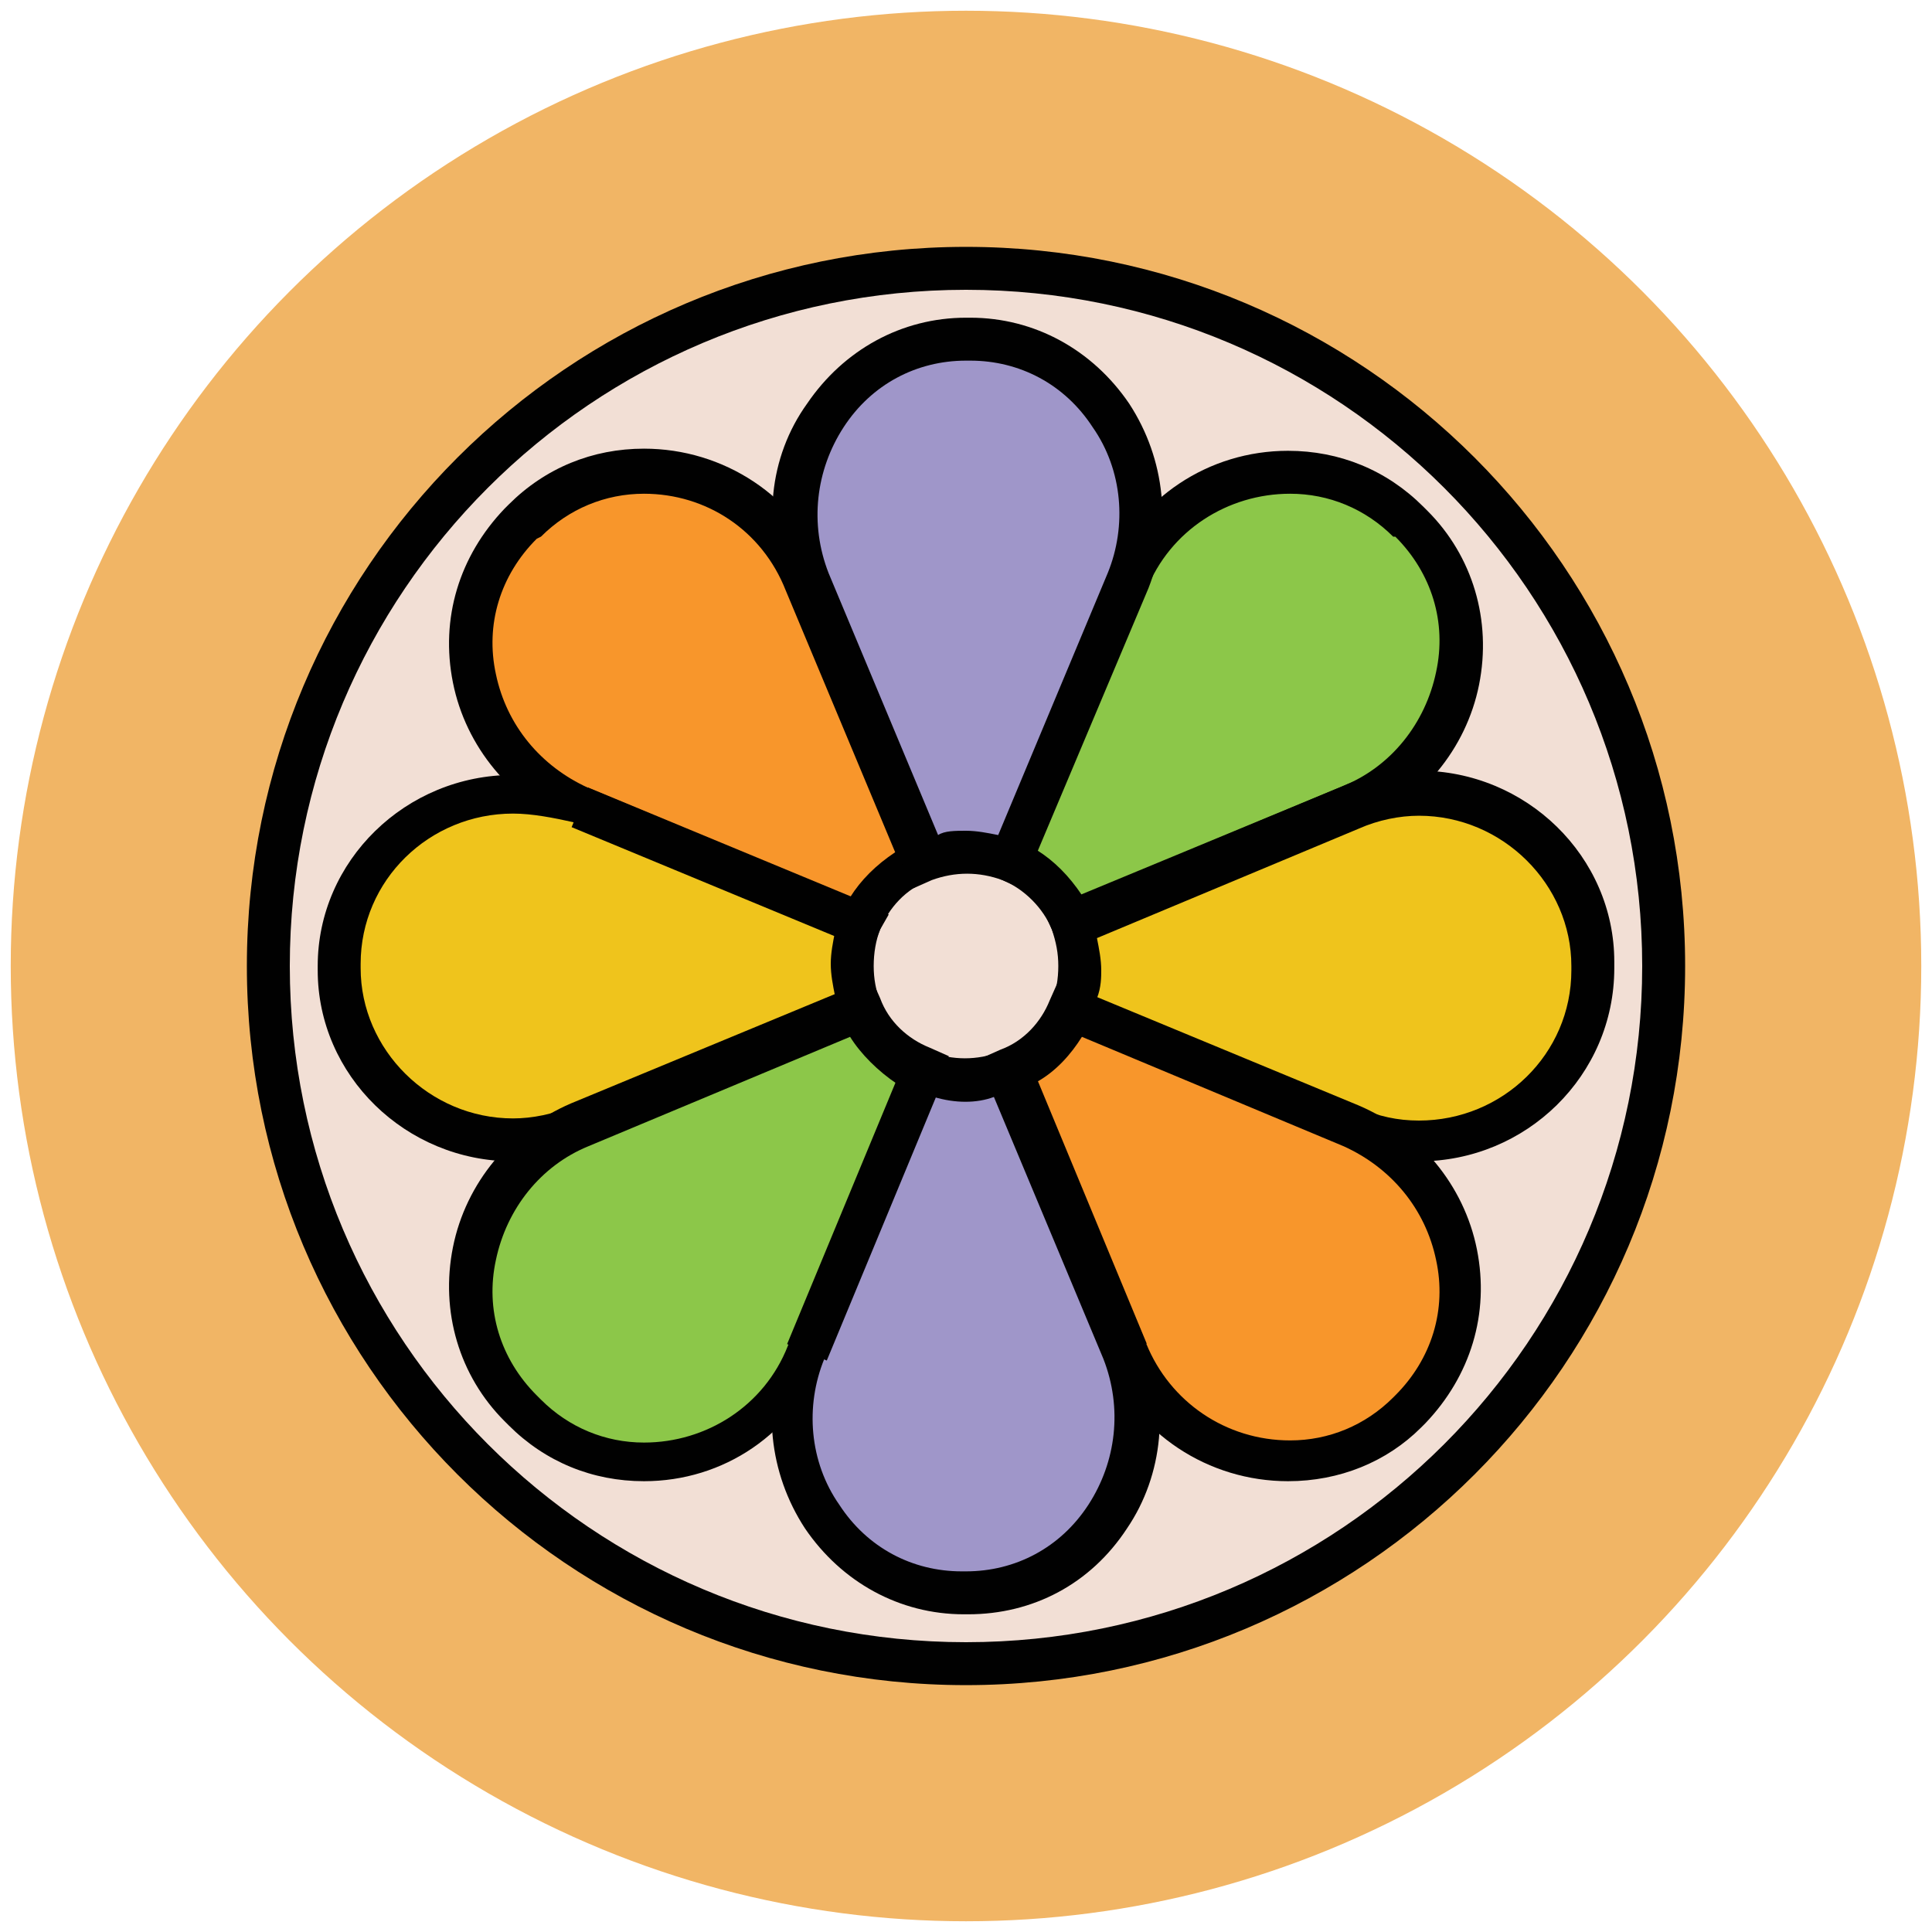
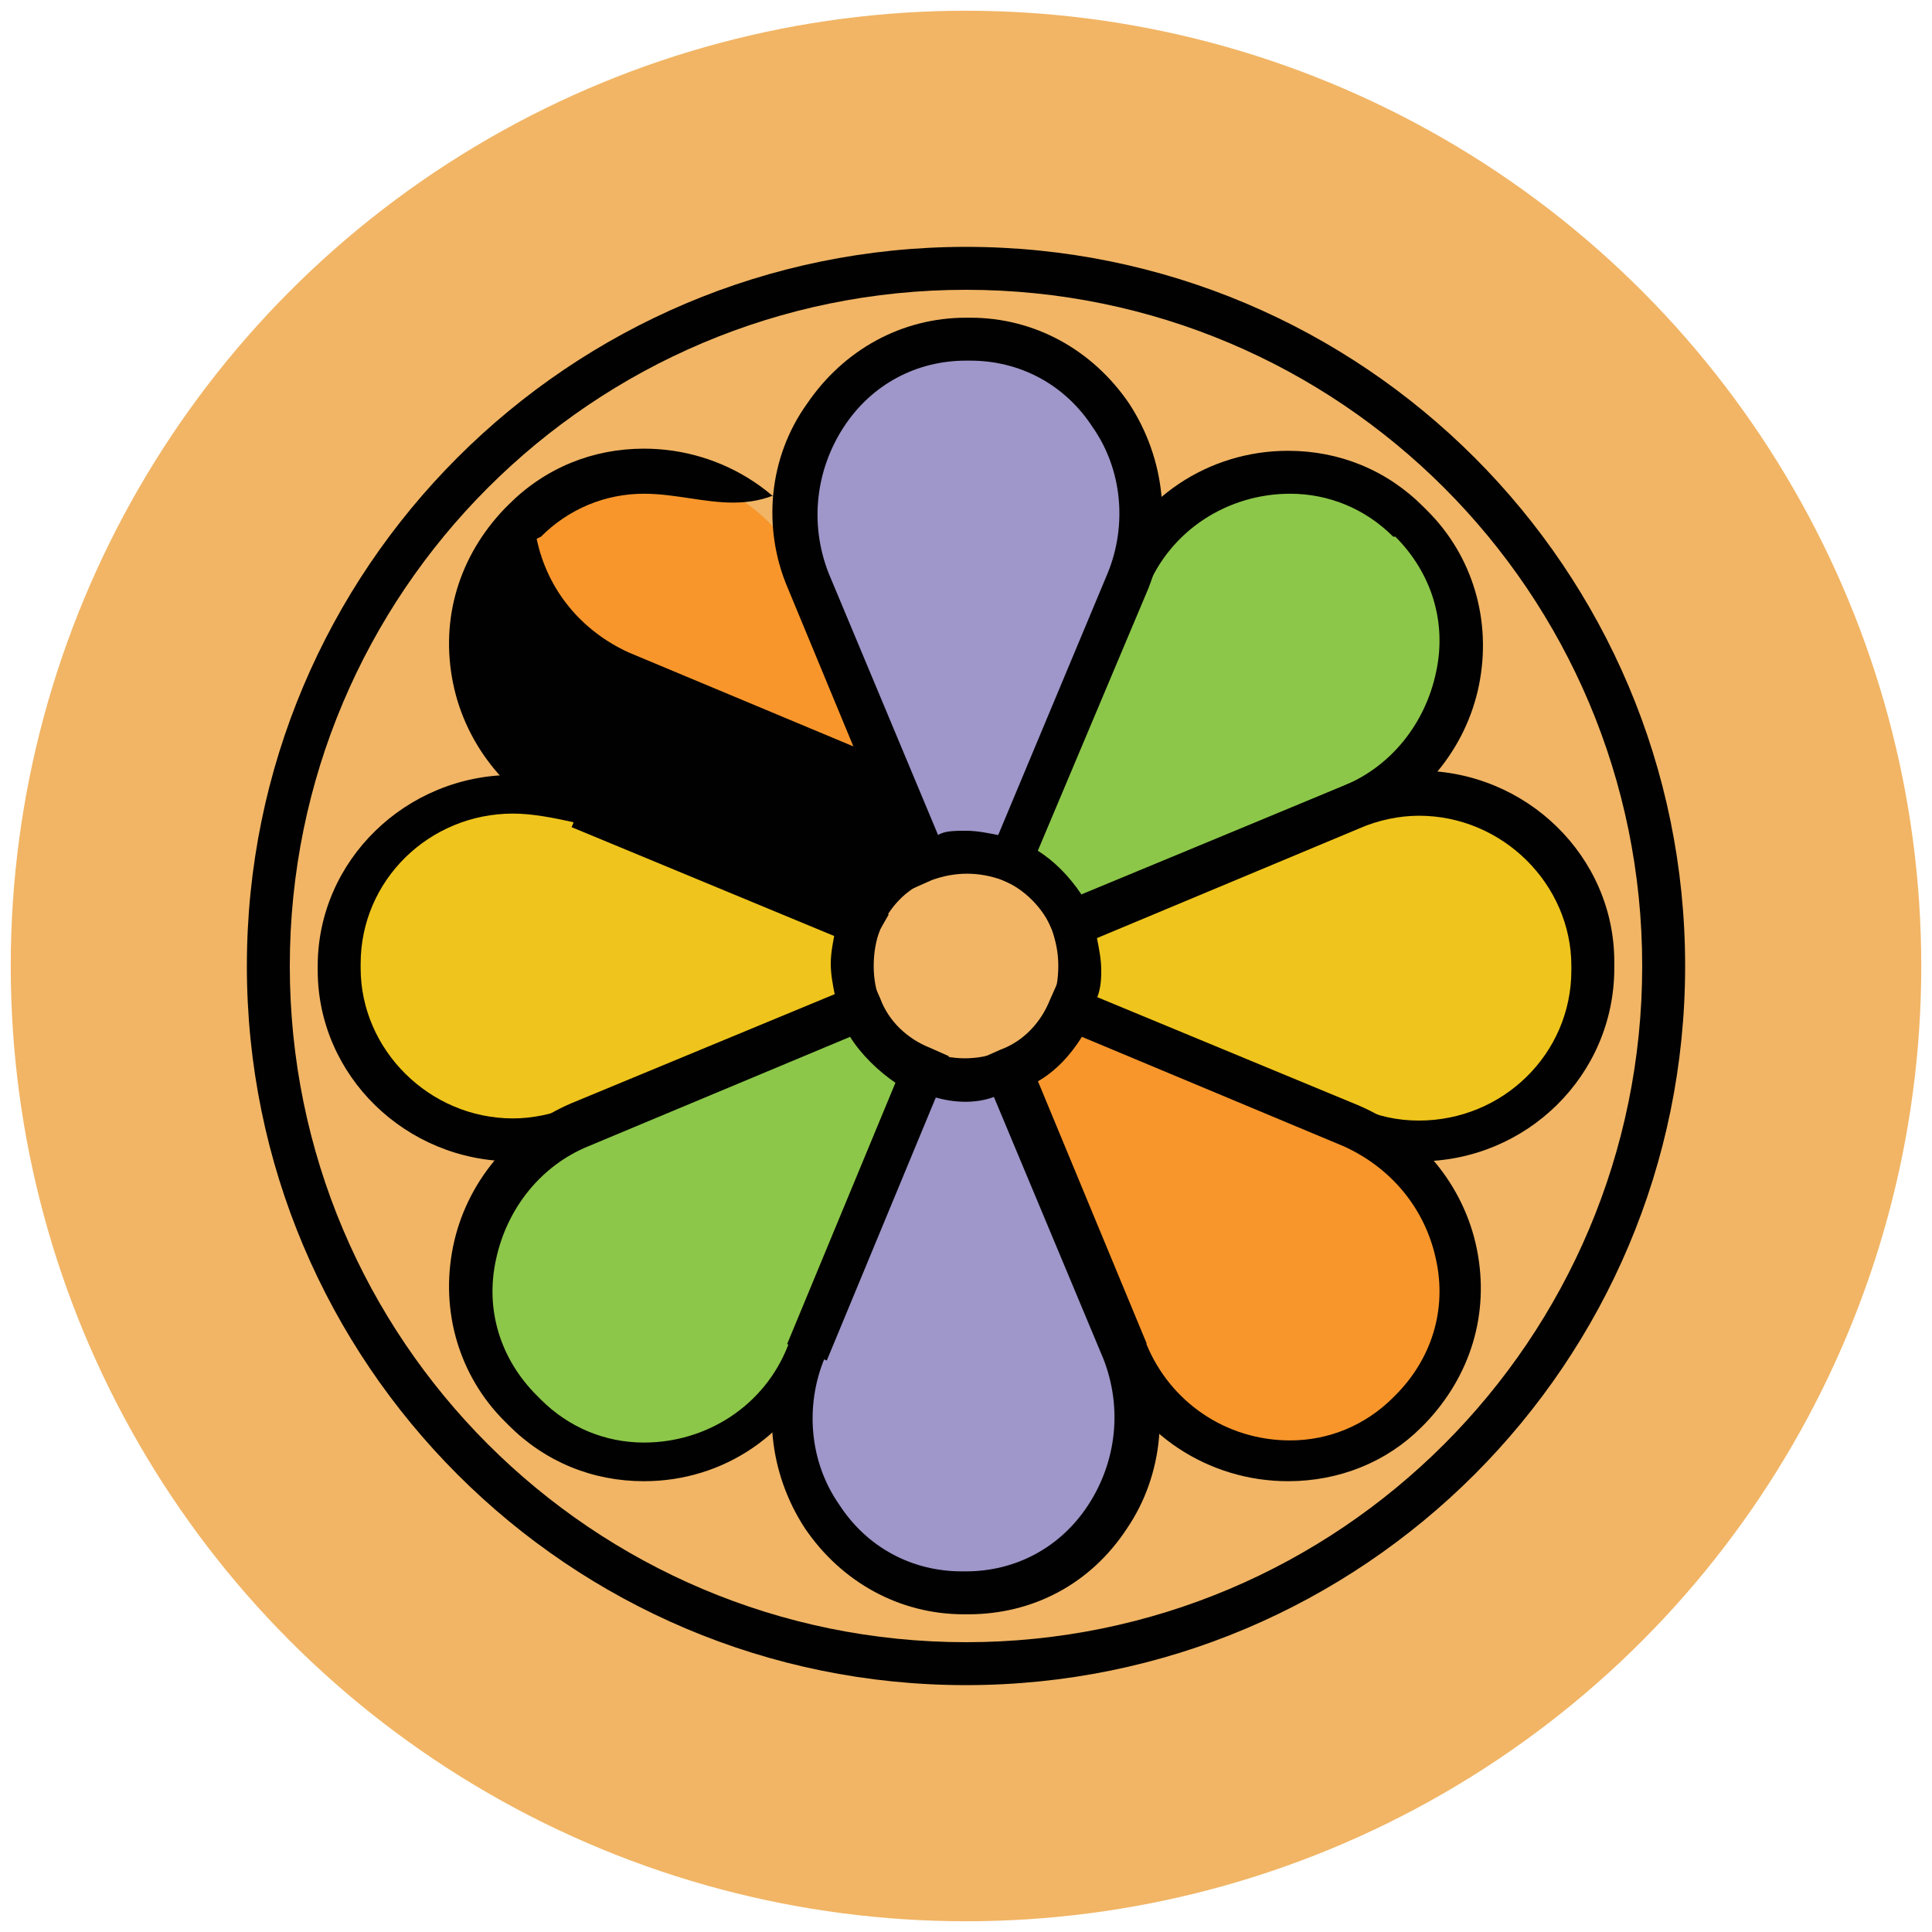
<svg xmlns="http://www.w3.org/2000/svg" version="1.1" id="Layer_1" x="0px" y="0px" viewBox="0 0 90 90" enable-background="new 0 0 90 90" xml:space="preserve">
  <g>
    <g>
      <circle fill="#F1B565" cx="45" cy="45" r="44.5" />
    </g>
    <g>
-       <circle fill="#F2DFD5" cx="45" cy="45" r="32.5" />
      <path fill="#010101" d="M45,78.5c-18.5,0-33.5-15-33.5-33.5s15-33.5,33.5-33.5s33.5,15,33.5,33.5S63.5,78.5,45,78.5z M45,13.5    c-17.4,0-31.5,14.1-31.5,31.5S27.6,76.5,45,76.5S76.5,62.4,76.5,45S62.4,13.5,45,13.5z" />
    </g>
    <g>
      <path fill="#8CC749" d="M49.9,43L63,37.6c5.3-2.2,6.8-9.1,2.8-13.1c-0.1-0.1-0.1-0.1-0.2-0.2c-4.1-4-11-2.5-13.1,2.8L47,40.1    C48.3,40.6,49.4,41.7,49.9,43z" />
      <path fill="#010101" d="M49.4,44.3L49,43.3c-0.4-1-1.3-1.9-2.3-2.3l-0.9-0.4l5.8-14C53,23.2,56.3,21,60,21c2.4,0,4.6,0.9,6.3,2.6    l0.2,0.2c2.1,2.1,3,5.1,2.4,8.1c-0.6,3-2.7,5.5-5.5,6.7L49.4,44.3z M48.3,39.6c0.8,0.5,1.5,1.2,2.1,2.1l12.2-5.1    c2.2-0.9,3.8-2.9,4.3-5.3c0.5-2.3-0.2-4.6-1.9-6.3L64.9,25c-1.3-1.3-3-2-4.8-2c-2.9,0-5.6,1.7-6.7,4.5L48.3,39.6z" />
    </g>
    <g>
      <path fill="#F8962B" d="M43,40.1L37.6,27c-2.2-5.3-9.1-6.8-13.1-2.8c-0.1,0.1-0.1,0.1-0.2,0.2c-4,4.1-2.5,11,2.8,13.1L40.1,43    C40.6,41.7,41.7,40.6,43,40.1z" />
-       <path fill="#010101" d="M40.6,44.3l-14-5.8c-2.8-1.2-4.9-3.7-5.5-6.7c-0.6-3,0.3-5.9,2.4-8.1l0.2-0.2c1.7-1.7,3.9-2.6,6.3-2.6    c3.7,0,7.1,2.2,8.5,5.7l5.8,14L43.3,41c-1.1,0.4-1.9,1.3-2.3,2.3L40.6,44.3z M30,23c-1.8,0-3.5,0.7-4.8,2L25,25.1    c-1.7,1.7-2.4,4-1.9,6.3c0.5,2.4,2.1,4.3,4.3,5.3l12.2,5.1c0.5-0.8,1.2-1.5,2.1-2.1l-5.1-12.2C35.5,24.7,32.9,23,30,23z" />
+       <path fill="#010101" d="M40.6,44.3l-14-5.8c-2.8-1.2-4.9-3.7-5.5-6.7c-0.6-3,0.3-5.9,2.4-8.1l0.2-0.2c1.7-1.7,3.9-2.6,6.3-2.6    c3.7,0,7.1,2.2,8.5,5.7l5.8,14L43.3,41c-1.1,0.4-1.9,1.3-2.3,2.3L40.6,44.3z M30,23c-1.8,0-3.5,0.7-4.8,2L25,25.1    c0.5,2.4,2.1,4.3,4.3,5.3l12.2,5.1c0.5-0.8,1.2-1.5,2.1-2.1l-5.1-12.2C35.5,24.7,32.9,23,30,23z" />
    </g>
    <g>
      <path fill="#9F96C9" d="M47,40.1L52.4,27c2.2-5.3-1.6-11.2-7.3-11.3c0,0-0.1,0-0.1,0c0,0-0.1,0-0.1,0c-5.7,0-9.5,6-7.3,11.3    L43,40.1c0.6-0.3,1.3-0.4,2-0.4C45.7,39.7,46.4,39.8,47,40.1z" />
      <path fill="#010101" d="M47.6,41.4L46.7,41c-1.1-0.4-2.2-0.4-3.3,0l-0.9,0.4l-5.8-14c-1.2-2.8-0.9-6.1,0.9-8.6    c1.7-2.5,4.4-4,7.4-4l0.1,0l0.1,0c3,0,5.7,1.5,7.4,4c1.7,2.6,2,5.8,0.9,8.6L47.6,41.4z M45,38.7c0.5,0,1,0.1,1.5,0.2l5.1-12.2    c0.9-2.2,0.7-4.8-0.7-6.8c-1.3-2-3.4-3.1-5.7-3.1l-0.1,0l-0.1,0c-2.3,0-4.4,1.1-5.7,3.1c-1.3,2-1.6,4.5-0.7,6.8l5.1,12.2    C44,38.7,44.5,38.7,45,38.7z" />
    </g>
    <g>
      <path fill="#EFC41C" d="M40.1,43L27,37.6h0l0,0c-5.3-2.2-11.2,1.6-11.3,7.3c0,0,0,0.1,0,0.1c0,0,0,0.1,0,0.1c0,5.7,6,9.5,11.3,7.3    L40.1,47c-0.3-0.6-0.4-1.3-0.4-2C39.7,44.3,39.8,43.6,40.1,43z" />
      <path fill="#010101" d="M23.9,54.1C23.9,54.1,23.9,54.1,23.9,54.1c-5,0-9.1-4-9.1-8.9l0-0.1l0-0.1c0-4.9,4.1-8.9,9.1-8.9    c1.2,0,2.4,0.2,3.5,0.7l14,5.8L41,43.3c-0.2,0.5-0.3,1.1-0.3,1.7c0,0.6,0.1,1.1,0.3,1.7l0.4,0.9l-14,5.8    C26.3,53.8,25.1,54.1,23.9,54.1z M23.9,37.9c-3.9,0-7.1,3.1-7.1,7l0,0.1l0,0.1c0,3.8,3.2,7,7.1,7c0,0,0,0,0,0    c0.9,0,1.9-0.2,2.8-0.6l12.2-5.1c-0.1-0.5-0.2-1-0.2-1.5c0-0.5,0.1-1,0.2-1.5l-12.2-5.1C25.8,38.1,24.8,37.9,23.9,37.9z" />
    </g>
    <g>
      <rect x="26.5" y="39.3" transform="matrix(0.924 0.383 -0.383 0.924 17.96 -9.778)" fill="#010101" width="14.1" height="2" />
    </g>
    <g>
      <path fill="#EFC41C" d="M74.2,44.9c0-5.7-6-9.5-11.3-7.3L49.9,43c0.3,0.6,0.4,1.3,0.4,2c0,0.7-0.1,1.4-0.4,2L63,52.4    c5.3,2.2,11.2-1.6,11.3-7.3c0,0,0-0.1,0-0.1C74.2,45,74.2,44.9,74.2,44.9z" />
      <path fill="#010101" d="M66.1,54.1C66.1,54.1,66.1,54.1,66.1,54.1c-1.2,0-2.4-0.2-3.5-0.7l-14-5.8l0.4-0.9    c0.2-0.5,0.3-1.1,0.3-1.7c0-0.6-0.1-1.1-0.3-1.7l-0.4-0.9l14-5.8c1.1-0.5,2.3-0.7,3.5-0.7c5,0,9.1,4,9.1,8.9v0.3    C75.2,50.1,71.1,54.1,66.1,54.1z M51.1,46.5l12.2,5.1c0.9,0.4,1.8,0.6,2.8,0.6c3.9,0,7.1-3.1,7.1-7v-0.2c0-3.8-3.2-7-7.1-7    c-0.9,0-1.9,0.2-2.8,0.6l-12.2,5.1c0.1,0.5,0.2,1,0.2,1.5C51.3,45.5,51.3,46,51.1,46.5z" />
    </g>
    <g>
      <path fill="#F8962B" d="M47,49.9L52.4,63c2.2,5.3,9.1,6.8,13.1,2.8c0.1-0.1,0.1-0.1,0.2-0.2c4-4.1,2.5-11-2.8-13.1L49.9,47    C49.4,48.3,48.3,49.4,47,49.9z" />
      <path fill="#010101" d="M60,69C60,69,60,69,60,69c-3.7,0-7.1-2.2-8.5-5.7l-5.8-14l0.9-0.4c1.1-0.4,1.9-1.3,2.3-2.3l0.4-0.9l14,5.8    c2.8,1.2,4.9,3.7,5.5,6.7c0.6,3-0.3,5.9-2.4,8.1l-0.2,0.2C64.6,68.1,62.4,69,60,69z M48.3,50.4l5.1,12.2c1.1,2.7,3.7,4.5,6.7,4.5    h0c1.8,0,3.5-0.7,4.8-2l0.1-0.1c1.7-1.7,2.4-4,1.9-6.3c-0.5-2.4-2.1-4.3-4.3-5.3l-12.2-5.1C49.9,49.1,49.2,49.9,48.3,50.4z" />
    </g>
    <g>
      <path fill="#9F96C9" d="M47,49.9c-0.6,0.3-1.3,0.4-2,0.4c-0.7,0-1.4-0.1-2-0.4L37.6,63l0,0l0,0c-2.2,5.3,1.6,11.2,7.3,11.3    c0,0,0.1,0,0.1,0c0,0,0.1,0,0.1,0c5.7,0,9.5-6,7.3-11.3l0,0l0,0L47,49.9z" />
      <path fill="#010101" d="M45.1,75.2h-0.2c-3,0-5.7-1.5-7.4-4c-1.7-2.6-2-5.8-0.9-8.6l5.8-14l0.9,0.4c1.1,0.4,2.2,0.4,3.3,0l0.9-0.4    l5.8,14c1.2,2.8,0.9,6.1-0.8,8.6C50.8,73.8,48.1,75.2,45.1,75.2L45.1,75.2z M43.5,51.1l-5.1,12.2c-0.9,2.2-0.7,4.8,0.7,6.8    c1.3,2,3.4,3.1,5.7,3.1h0.2c2.3,0,4.4-1.1,5.7-3.1c1.3-2,1.6-4.5,0.7-6.8l-5.1-12.2C45.5,51.4,44.5,51.4,43.5,51.1z" />
    </g>
    <g>
      <rect x="42.7" y="55.4" transform="matrix(0.383 0.924 -0.924 0.383 82.853 -11.111)" fill="#010101" width="14.1" height="2" />
    </g>
    <g>
      <path fill="#8CC749" d="M40.1,47L27,52.4c-5.3,2.2-6.8,9.1-2.8,13.1c0.1,0.1,0.1,0.1,0.2,0.2c4.1,4,11,2.5,13.1-2.8L43,49.9    C41.7,49.4,40.6,48.3,40.1,47z" />
      <path fill="#010101" d="M30,69C30,69,30,69,30,69c-2.4,0-4.6-0.9-6.3-2.6l-0.2-0.2c-2.1-2.1-3-5.1-2.4-8.1c0.6-3,2.7-5.5,5.5-6.7    l14-5.8l0.4,0.9c0.4,1.1,1.3,1.9,2.3,2.3l0.9,0.4l-5.8,14C37,66.8,33.7,69,30,69z M39.6,48.3l-12.2,5.1c-2.2,0.9-3.8,2.9-4.3,5.3    c-0.5,2.3,0.2,4.6,1.9,6.3l0.2,0.2c1.3,1.3,3,2,4.8,2h0c2.9,0,5.6-1.7,6.7-4.5l5.1-12.2C40.9,49.9,40.1,49.1,39.6,48.3z" />
    </g>
    <g>
      <rect x="39.3" y="49.4" transform="matrix(0.924 0.383 -0.383 0.924 24.674 -11.113)" fill="#010101" width="2" height="14.1" />
    </g>
  </g>
</svg>